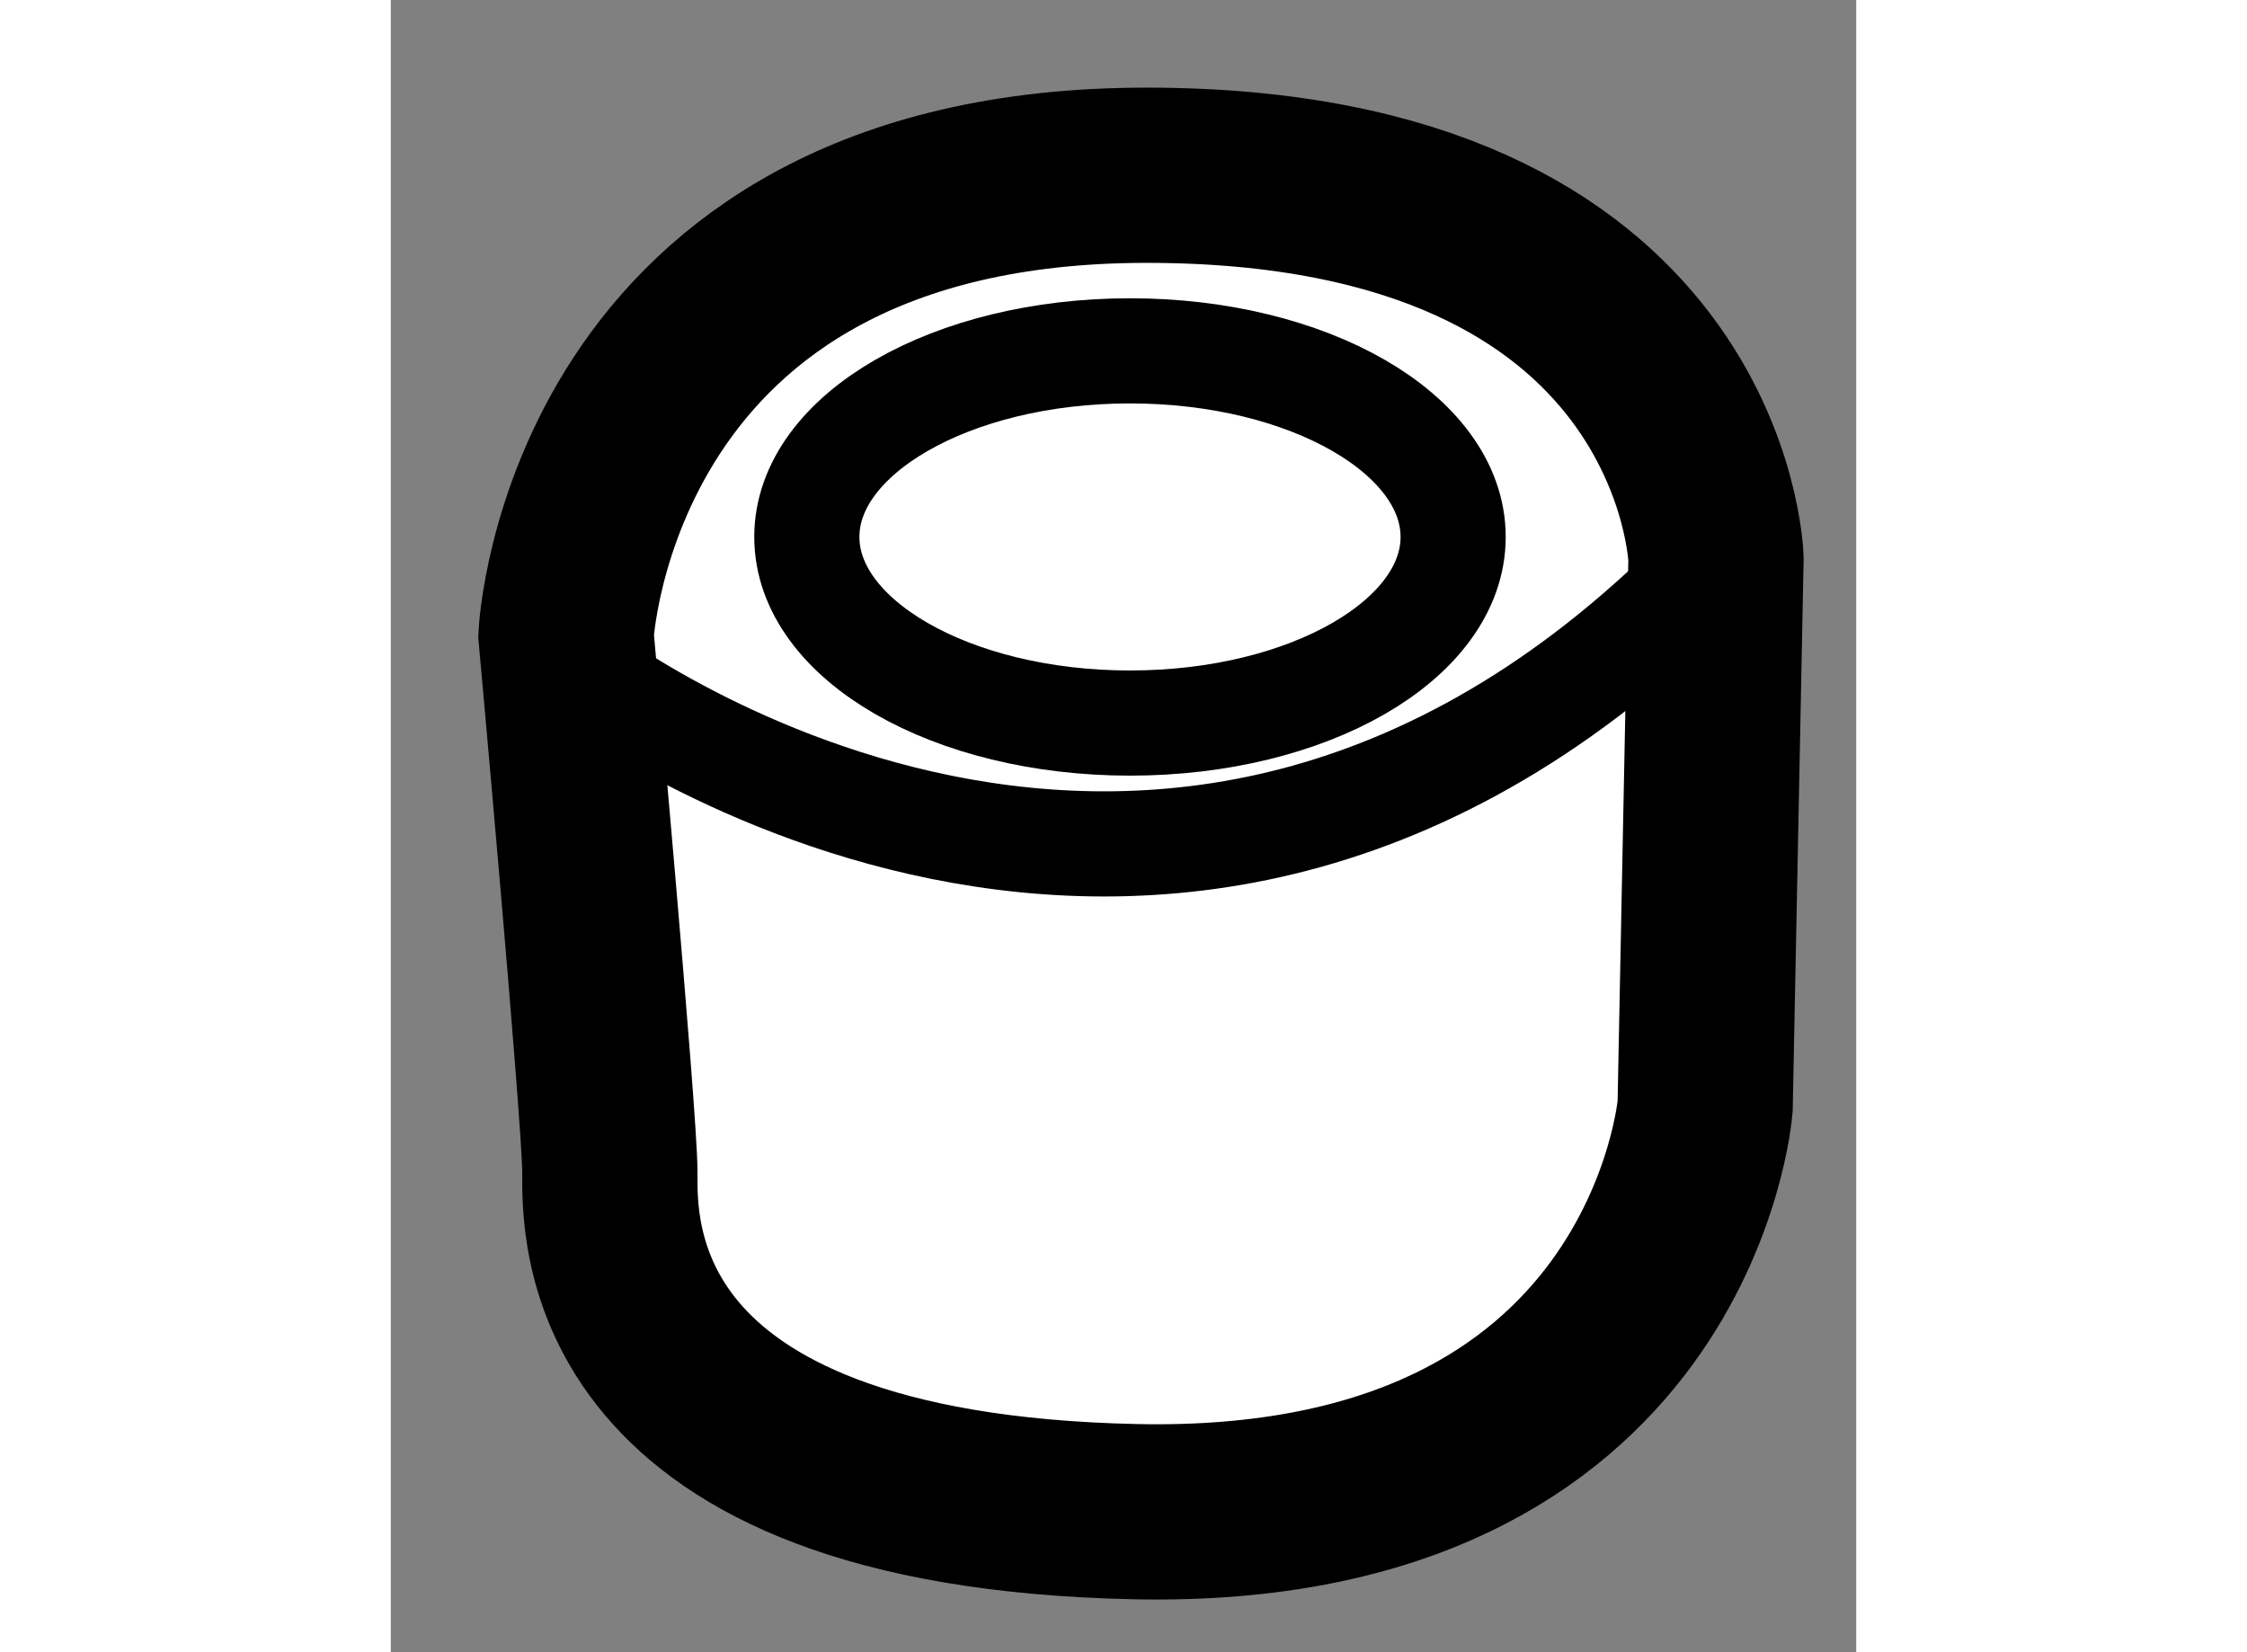
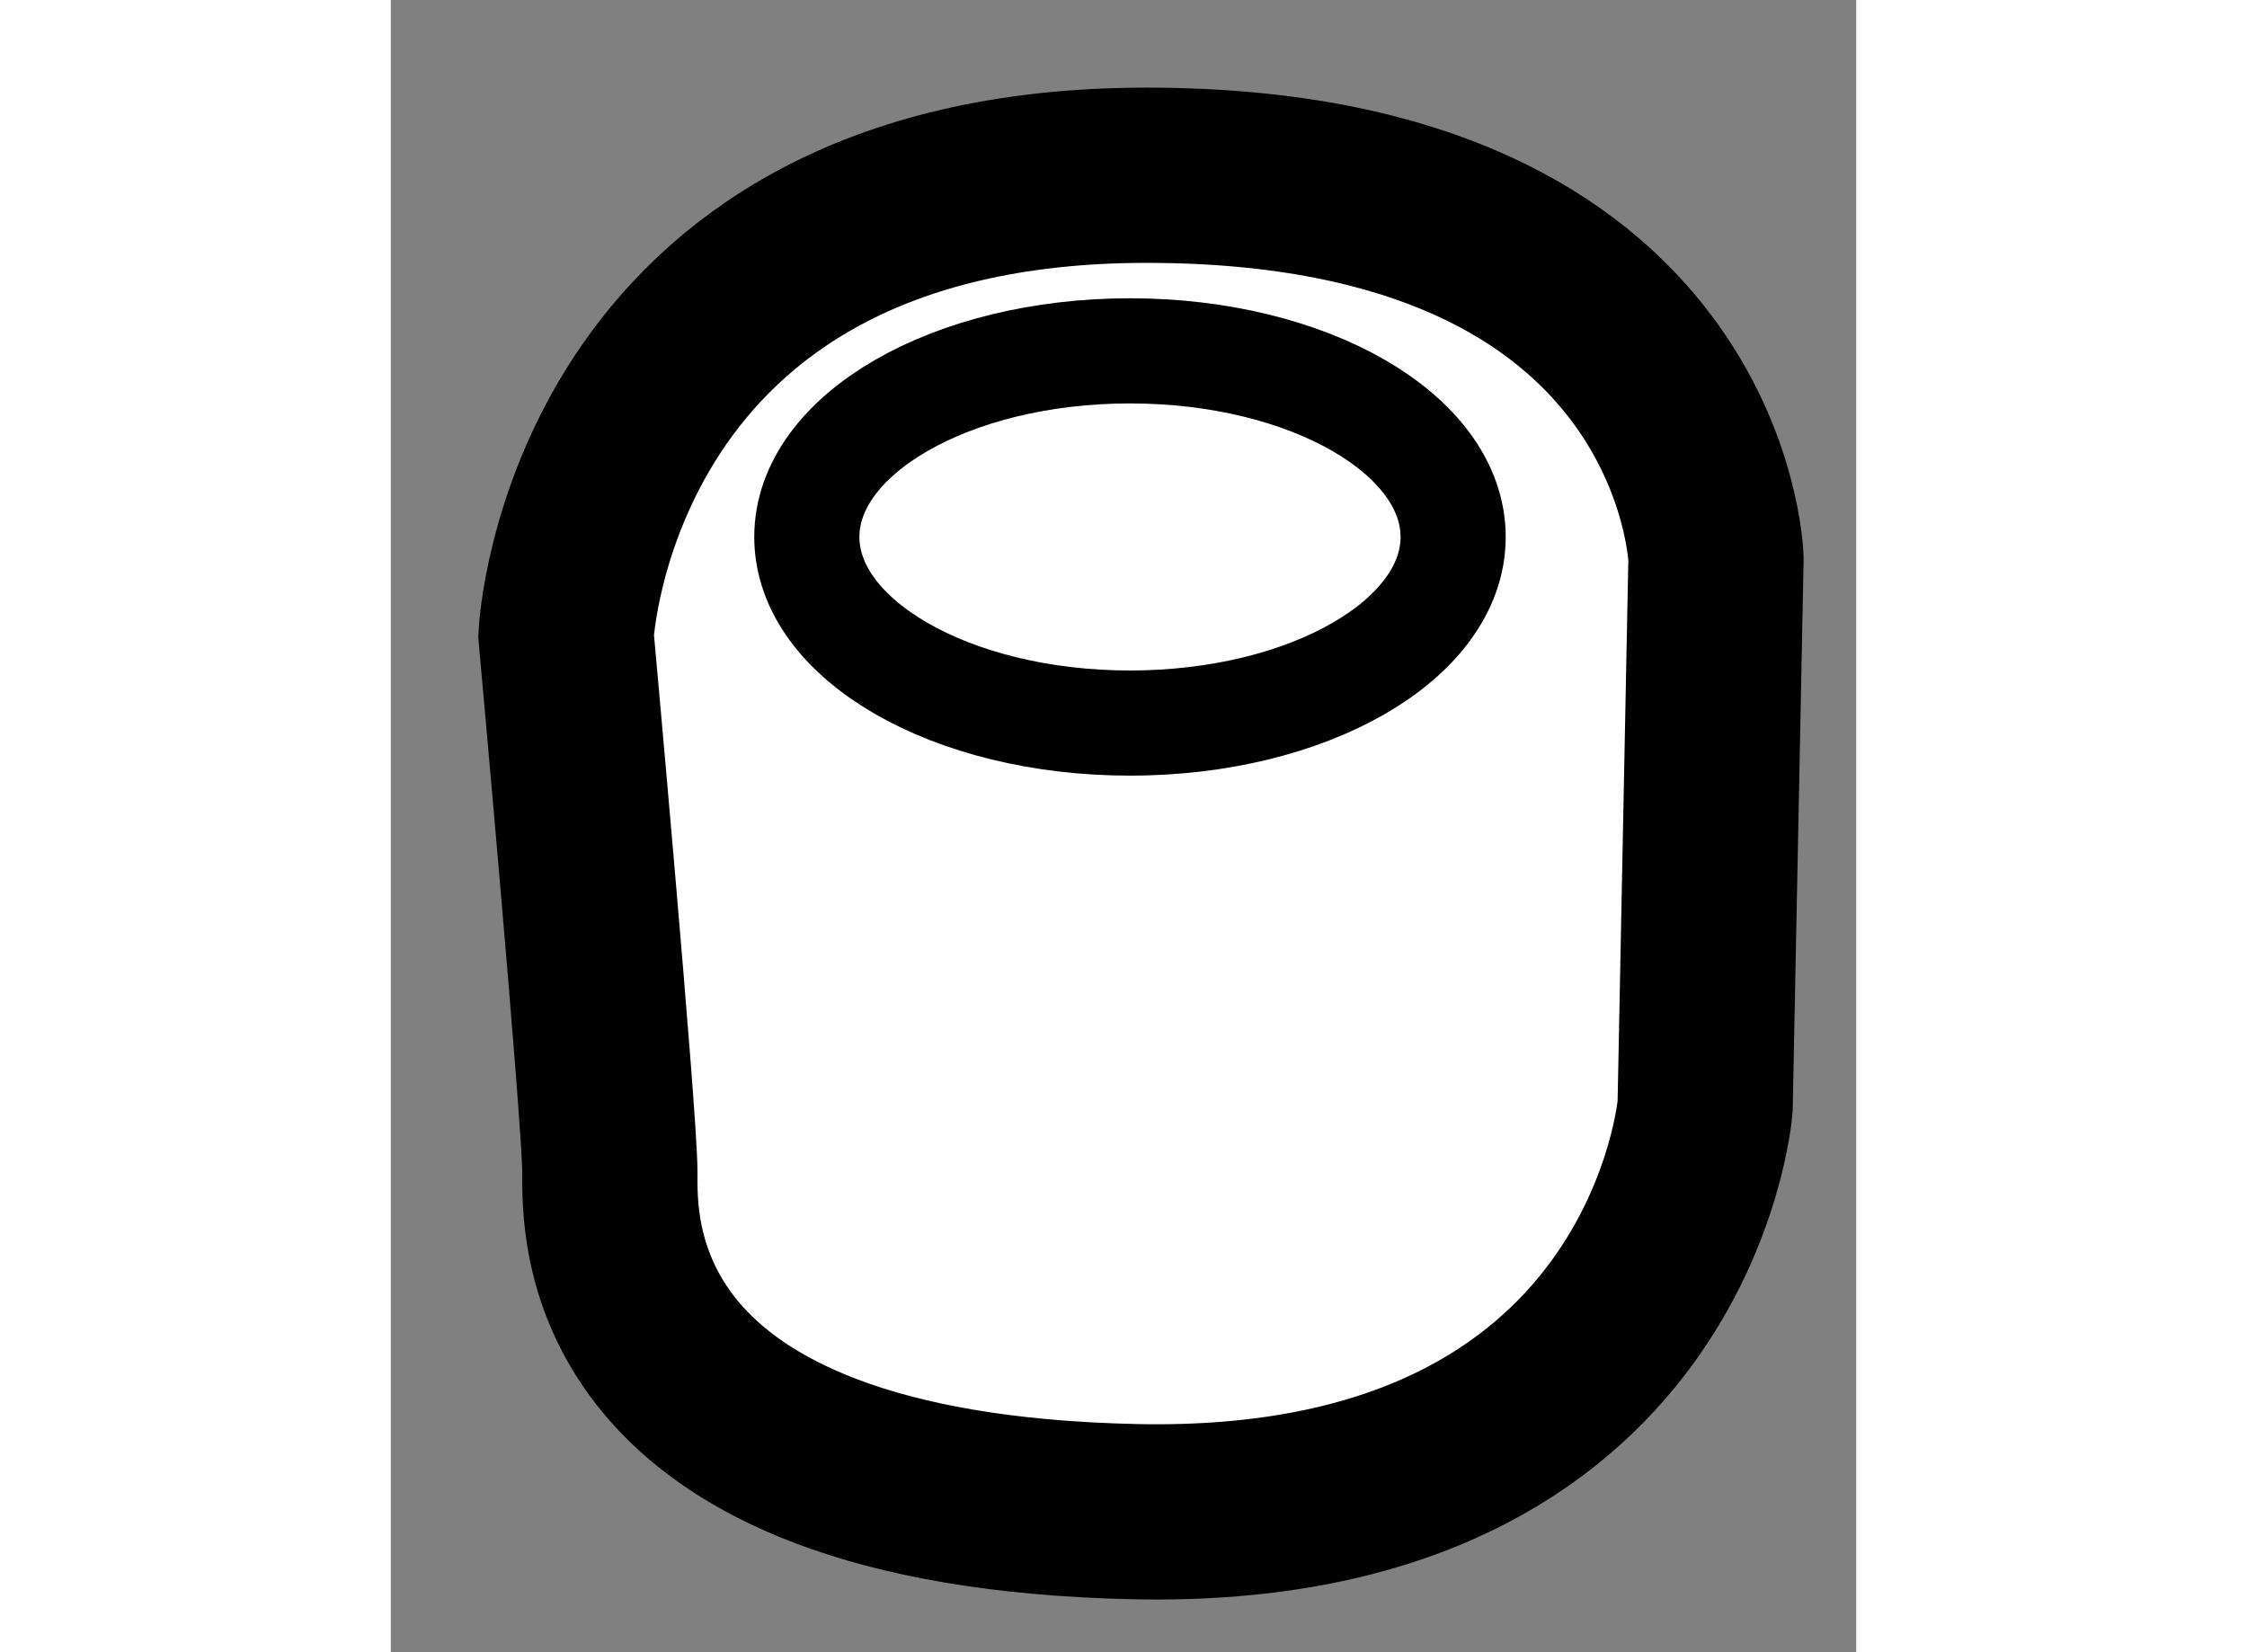
<svg xmlns="http://www.w3.org/2000/svg" version="1.1" x="0px" y="0px" width="244.8px" height="180px" viewBox="167.094 61.796 4.181 4.714" enable-background="new 0 0 244.8 180" xml:space="preserve">
  <rect x="167.094" y="61.796" width="4.181" height="4.714" fill="#808080" stroke="none" />
  <g>
    <path fill="#FFFFFF" stroke="#000000" stroke-width="0.5" d="M167.594,63.609c0,0,0.063-1.313,1.656-1.313    s1.625,1.094,1.625,1.094l-0.031,1.563c0,0-0.094,1.188-1.625,1.156s-1.5-0.813-1.5-0.969S167.594,63.609,167.594,63.609z" />
-     <path fill="none" stroke="#000000" stroke-width="0.3" d="M167.625,63.703c0,0,1.688,1.313,3.25-0.313" />
    <ellipse fill="none" stroke="#000000" stroke-width="0.3" cx="169.203" cy="63.328" rx="0.922" ry="0.531" />
  </g>
</svg>